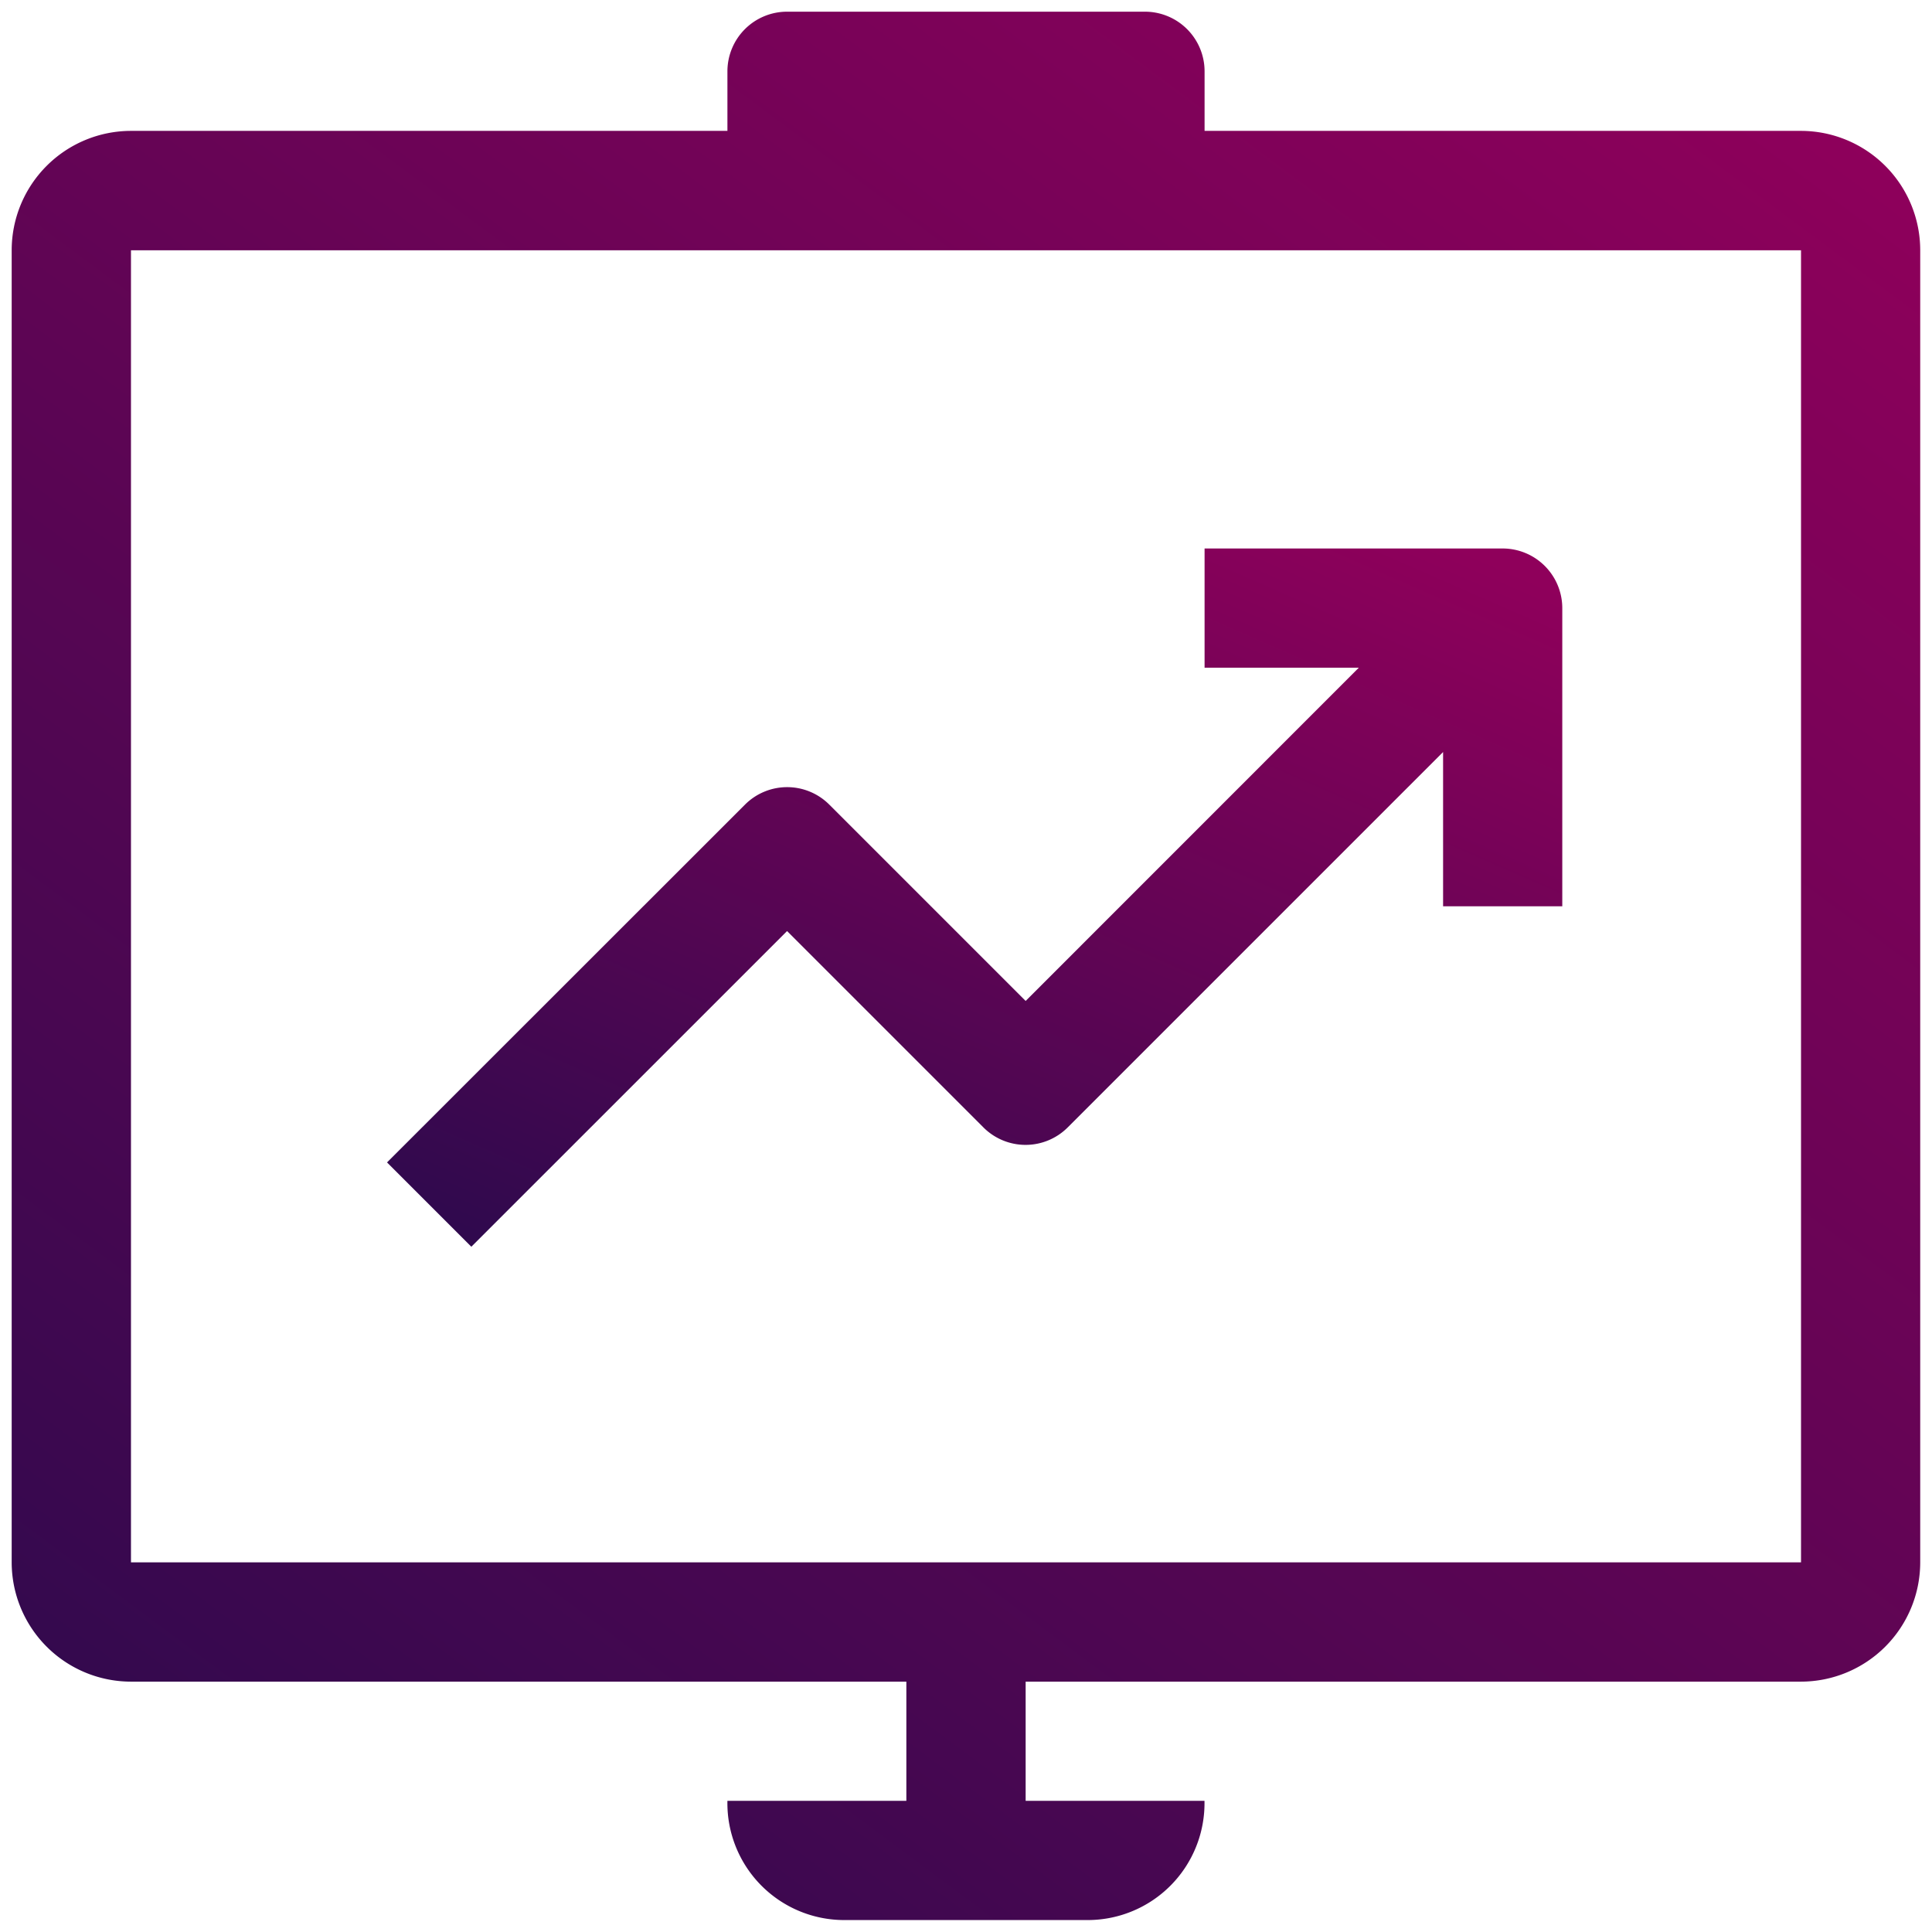
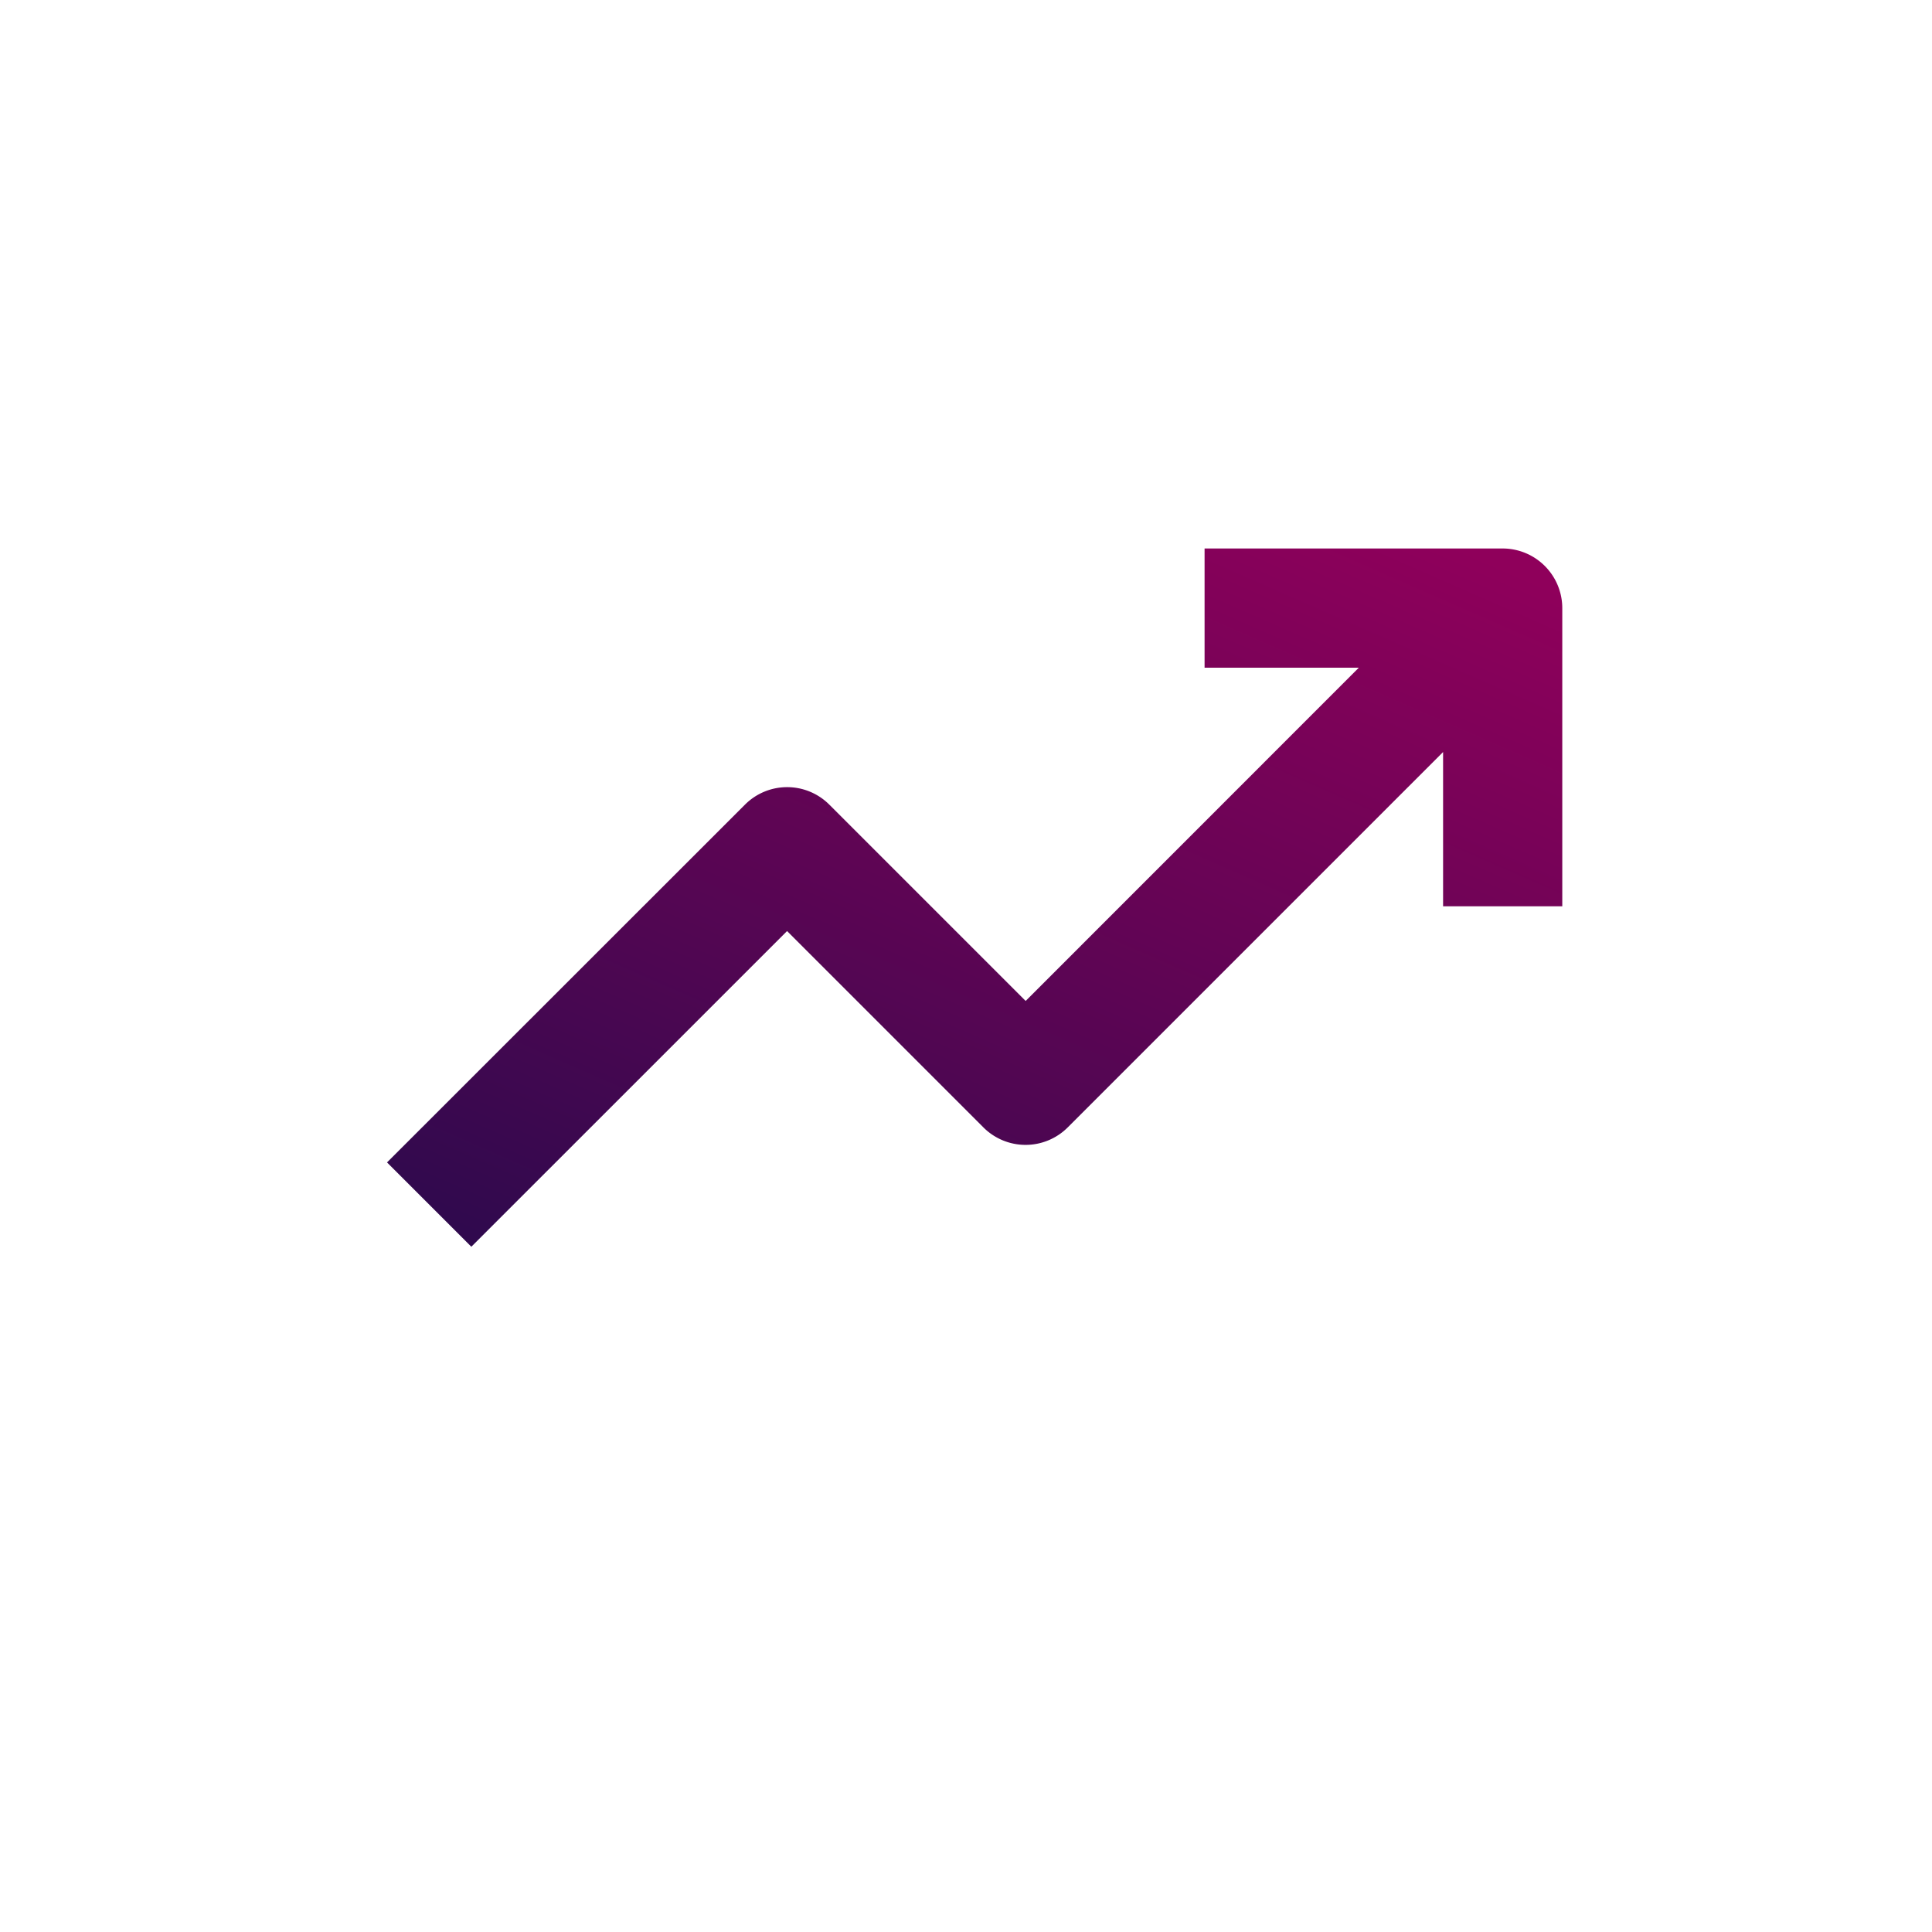
<svg xmlns="http://www.w3.org/2000/svg" width="82.664" height="82.664" viewBox="0 0 82.664 82.664">
  <defs>
    <linearGradient id="linear-gradient" y1="1.236" x2="0.92" gradientUnits="objectBoundingBox">
      <stop offset="0" stop-color="#1e0b4b" />
      <stop offset="1" stop-color="#8f005b" />
    </linearGradient>
  </defs>
  <g id="increased-performance" transform="translate(0.5 0.5)">
-     <path id="Path_7771" data-name="Path 7771" d="M76.56,5.1H51.04V2.552A2.553,2.553,0,0,0,48.488,0H33.176a2.553,2.553,0,0,0-2.552,2.552V5.1H5.1a5.109,5.109,0,0,0-5.1,5.1V66.352a5.109,5.109,0,0,0,5.1,5.1H38.28v5.1H30.624a5,5,0,0,0,5.1,5.1H45.936a5,5,0,0,0,5.1-5.1H43.384v-5.1H76.56a5.109,5.109,0,0,0,5.1-5.1V10.208A5.109,5.109,0,0,0,76.56,5.1Zm0,61.248-71.456,0V10.208H76.56Z" stroke="rgba(0,0,0,0)" stroke-width="1" fill="url(#linear-gradient)" />
    <path id="Path_7772" data-name="Path 7772" d="M33.617,28.36l-8.4-8.4a2.549,2.549,0,0,0-3.609,0L6.293,35.268,9.9,38.876,23.409,25.369l8.4,8.4a2.549,2.549,0,0,0,3.609,0l16.06-16.06v6.6h5.1V11.552A2.553,2.553,0,0,0,54.033,9H41.273v5.1h6.6Z" transform="translate(9.767 13.968)" stroke="rgba(0,0,0,0)" stroke-width="1" fill="url(#linear-gradient)" />
  </g>
</svg>